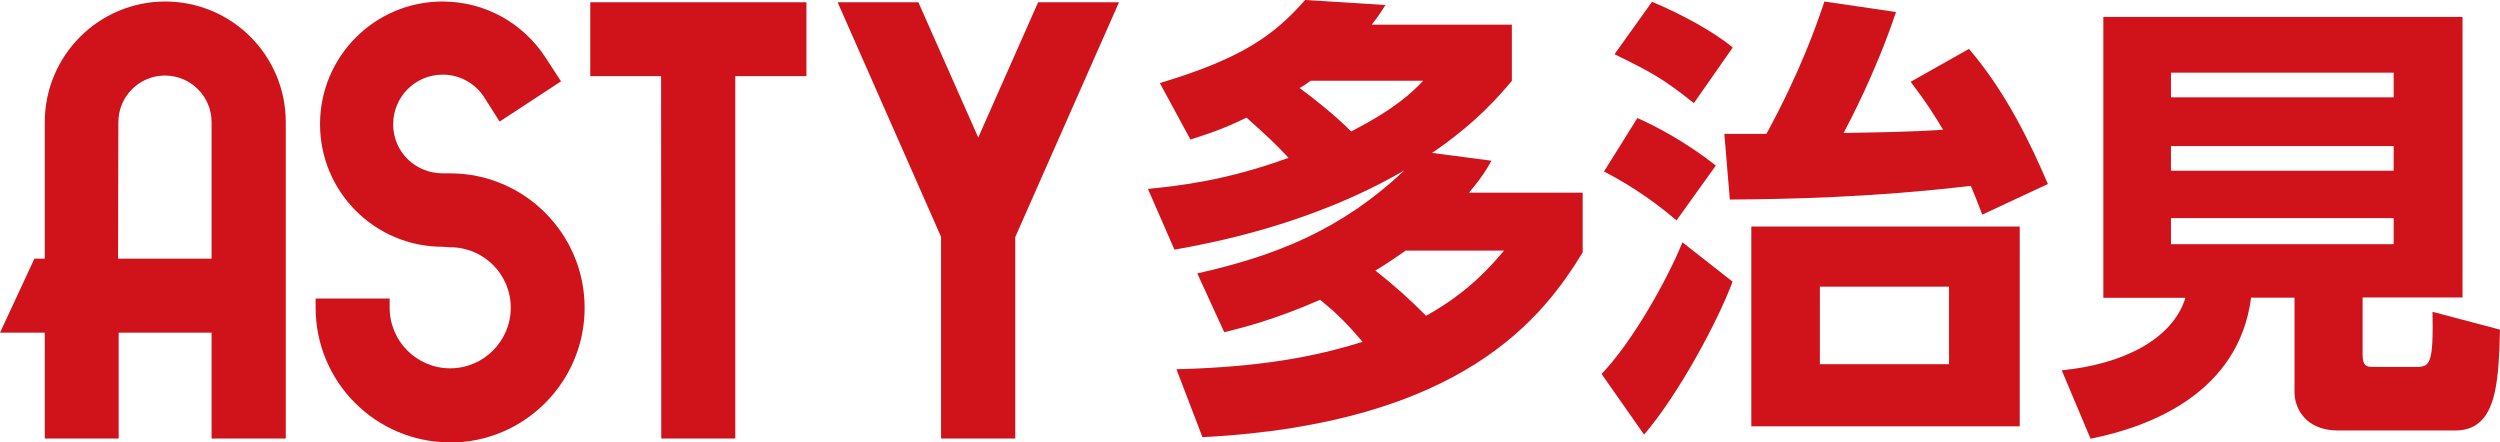
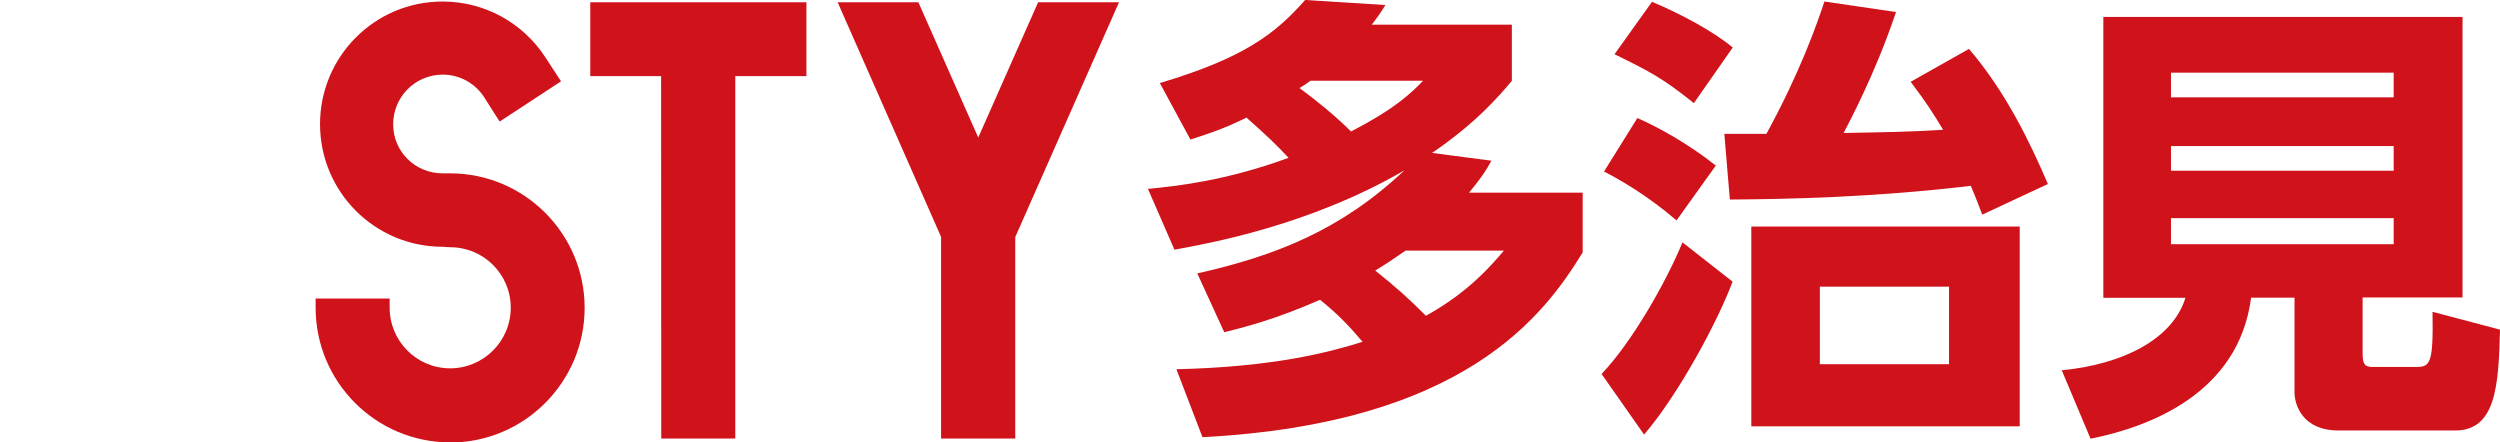
<svg xmlns="http://www.w3.org/2000/svg" id="_レイヤー_2" data-name="レイヤー 2" viewBox="0 0 164.12 29.04">
  <defs>
    <style>
      .cls-1 {
        fill: #d0121b;
        stroke-width: 0px;
      }
    </style>
  </defs>
  <g id="_レイヤー_2-2" data-name="レイヤー 2">
    <g>
      <g>
        <path class="cls-1" d="m29.55,29.04c-4.88,0-8.83-3.96-8.83-8.84v-.6h4.86v.6c0,2.2,1.78,3.98,3.97,3.98s3.98-1.78,3.98-3.98-1.78-3.97-3.98-3.97c0,0-.28-.01-.49-.03h0c-4.45,0-8.05-3.6-8.05-8.05S24.61.1,29.05.1c2.82,0,5.29,1.44,6.73,3.63l1.05,1.61-4.03,2.64-1.03-1.62c-.58-.88-1.57-1.46-2.71-1.46-1.8,0-3.25,1.46-3.25,3.26s1.45,3.22,3.25,3.22h0c.19,0,.49,0,.49,0,4.87,0,8.83,3.96,8.83,8.83s-3.96,8.84-8.83,8.84" />
-         <path class="cls-1" d="m10.85.1C6.48.1,2.94,3.65,2.94,8.02v8.96h-.68l-2.26,4.86h2.94v6.95h4.85v-6.95h6.1v6.95h4.87V8.02c0-4.38-3.54-7.92-7.92-7.92m3.06,16.88h-6.15l.02-8.96c0-1.69,1.37-3.06,3.06-3.06s3.06,1.37,3.06,3.06v8.96Z" />
        <polygon class="cls-1" points="52.94 .15 52.94 5 48.27 5 48.27 28.79 43.41 28.79 43.4 5 38.75 5 38.75 .15 45.33 .15 52.94 .15" />
        <polygon class="cls-1" points="66.65 15.56 66.65 28.79 64.46 28.79 61.78 28.79 61.78 15.55 54.99 .15 60.29 .15 64.22 9.03 68.15 .15 73.46 .15 66.65 15.56" />
      </g>
      <g>
-         <path class="cls-1" d="m76.15,5.45c5.51-1.65,7.55-3.21,9.53-5.45l5.27.33c-.36.57-.48.75-.9,1.29h9.2v3.69c-.84.99-2.34,2.76-5.24,4.73l3.9.51c-.33.6-.6,1.05-1.47,2.1h7.46v3.92c-2.58,4.22-7.85,11.24-24.96,12.13l-1.71-4.46c6.41-.15,10.01-1.11,12.22-1.8-.99-1.17-1.68-1.86-2.79-2.76-3,1.32-5.09,1.83-6.29,2.13l-1.77-3.86c5.18-1.17,9.44-2.85,13.6-6.77-6.26,3.65-12.97,4.82-15.1,5.21l-1.74-3.99c1.83-.18,5.06-.51,9.23-2.04-.84-.9-1.38-1.41-2.76-2.64-1.56.78-2.76,1.14-3.68,1.44l-2.01-3.71Zm9.89-.15c-.24.18-.36.27-.72.48,1.02.75,2.37,1.83,3.38,2.85,2.97-1.53,4.01-2.58,4.73-3.33h-7.4Zm6.26,11.14c-.87.6-1.26.87-2.01,1.32,1.35,1.08,2.16,1.8,3.33,2.97,2.82-1.56,4.31-3.33,5.12-4.28h-6.44Z" />
+         <path class="cls-1" d="m76.15,5.45c5.51-1.65,7.55-3.21,9.53-5.45l5.27.33c-.36.57-.48.75-.9,1.29h9.2v3.69c-.84.99-2.34,2.76-5.24,4.73l3.9.51c-.33.6-.6,1.05-1.47,2.1h7.46v3.92c-2.58,4.22-7.85,11.24-24.96,12.13l-1.71-4.46c6.41-.15,10.01-1.11,12.22-1.8-.99-1.17-1.68-1.86-2.79-2.76-3,1.32-5.09,1.83-6.29,2.13l-1.77-3.86c5.18-1.17,9.44-2.85,13.6-6.77-6.26,3.65-12.97,4.82-15.1,5.21l-1.74-3.99c1.83-.18,5.06-.51,9.23-2.04-.84-.9-1.38-1.41-2.76-2.64-1.56.78-2.76,1.14-3.68,1.44l-2.01-3.71m9.89-.15c-.24.18-.36.27-.72.48,1.02.75,2.37,1.83,3.38,2.85,2.97-1.53,4.01-2.58,4.73-3.33h-7.4Zm6.26,11.14c-.87.6-1.26.87-2.01,1.32,1.35,1.08,2.16,1.8,3.33,2.97,2.82-1.56,4.31-3.33,5.12-4.28h-6.44Z" />
        <path class="cls-1" d="m105.15,24.54c1.95-2.04,4.22-5.99,5.3-8.63l3.29,2.58c-.96,2.58-3.54,7.4-5.81,10.04l-2.79-3.98Zm4.91-10.07c-1.92-1.65-3.71-2.67-4.76-3.21l2.19-3.51c1.32.57,3.38,1.71,5.15,3.12l-2.58,3.6Zm1.14-7.7c-2.04-1.62-2.76-2.01-5.21-3.21l2.46-3.44c1.95.81,4.13,2.01,5.3,3l-2.55,3.65Zm18.06-3.56c2.43,2.85,4.01,6.14,5.18,8.87l-4.31,2.01c-.27-.72-.42-1.11-.75-1.89-6.59.78-12.1.87-15.82.9l-.36-4.31h2.76c2.22-4.07,3.3-7.16,3.81-8.69l4.7.69c-1.38,4.1-3.09,7.25-3.44,7.94,3.09-.06,3.98-.06,6.53-.21-.63-1.05-1.08-1.77-2.13-3.15l3.83-2.16Zm3.33,24.78h-17.62v-13.12h17.62v13.12Zm-4.64-9.17h-8.48v5.09h8.48v-5.09Z" />
        <path class="cls-1" d="m155.1,23.25c0,.81.27.84.75.84h2.76c.93,0,1.14-.21,1.08-3.62l4.43,1.17c-.09,3.68-.27,6.62-2.94,6.62h-7.67c-2.37,0-2.88-1.71-2.88-2.49v-6.23h-2.85c-.81,6.26-6.62,8.48-10.54,9.26l-1.89-4.49c4.01-.39,7.28-2.04,8.12-4.76h-5.39V1.11h23.58v18.42h-6.56v3.71Zm2.04-18.48h-14.62v1.62h14.62v-1.62Zm0,4.82h-14.62v1.62h14.62v-1.62Zm0,4.73h-14.62v1.71h14.62v-1.71Z" />
      </g>
    </g>
  </g>
</svg>